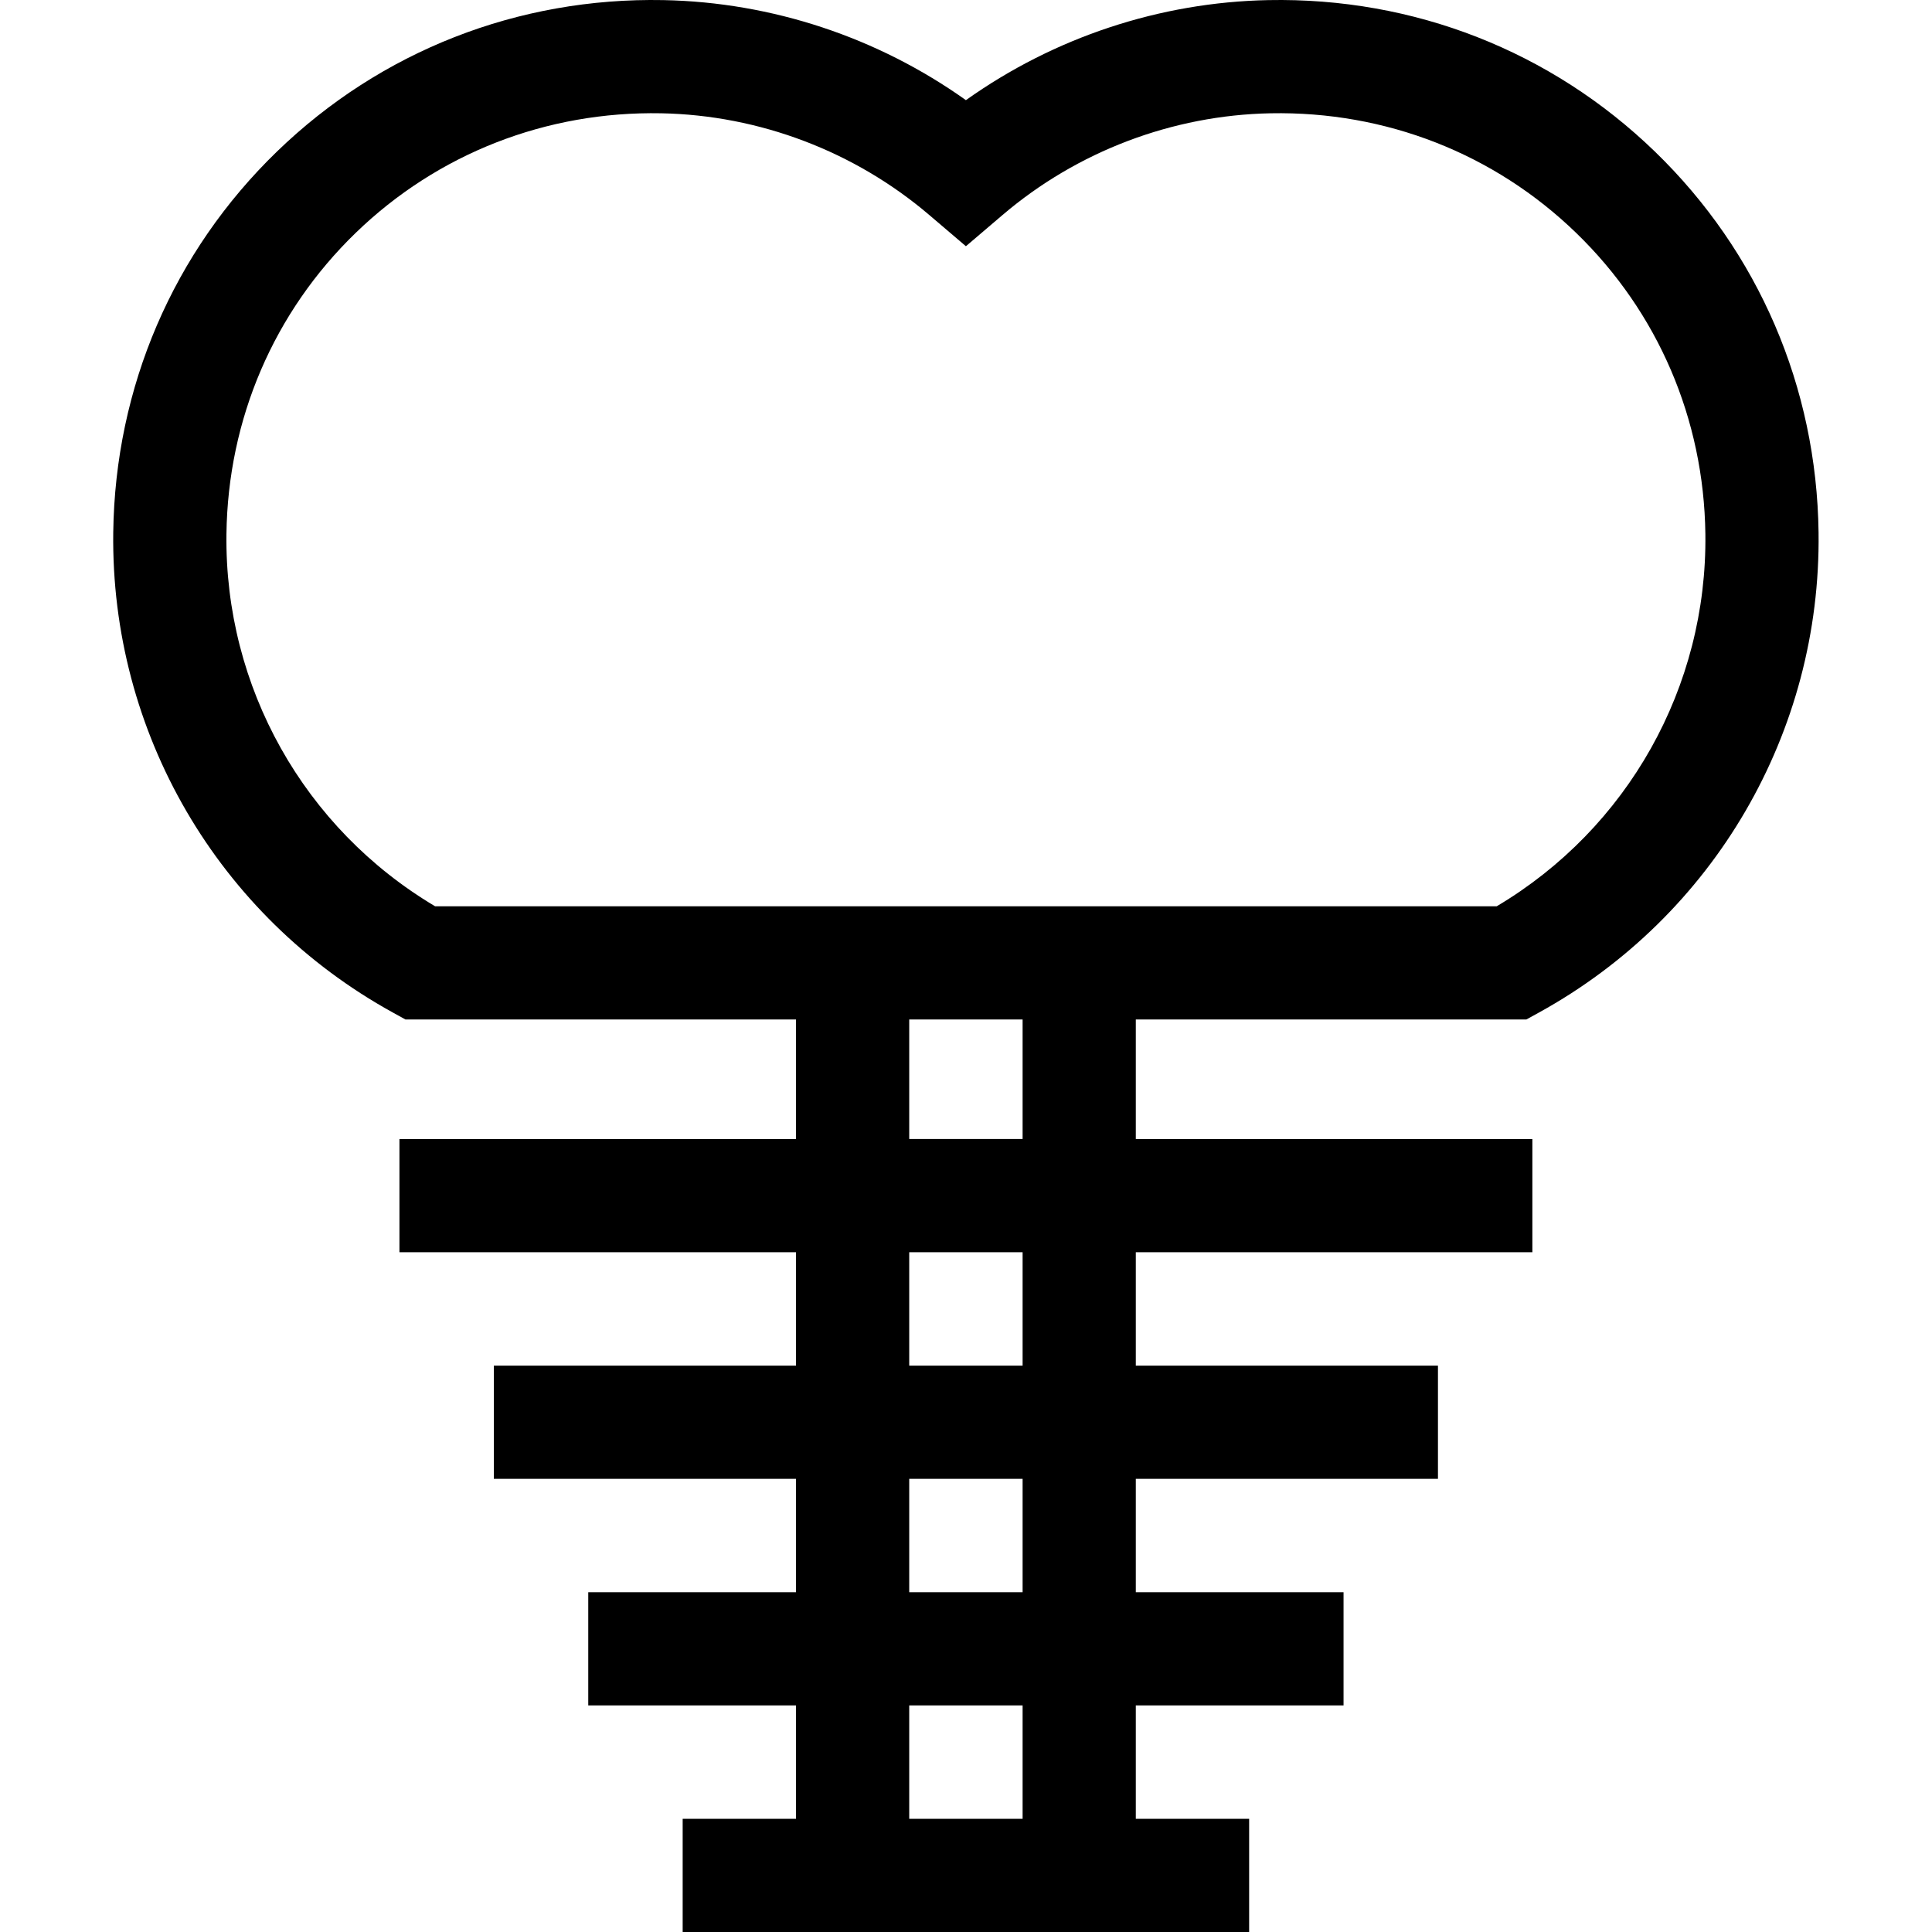
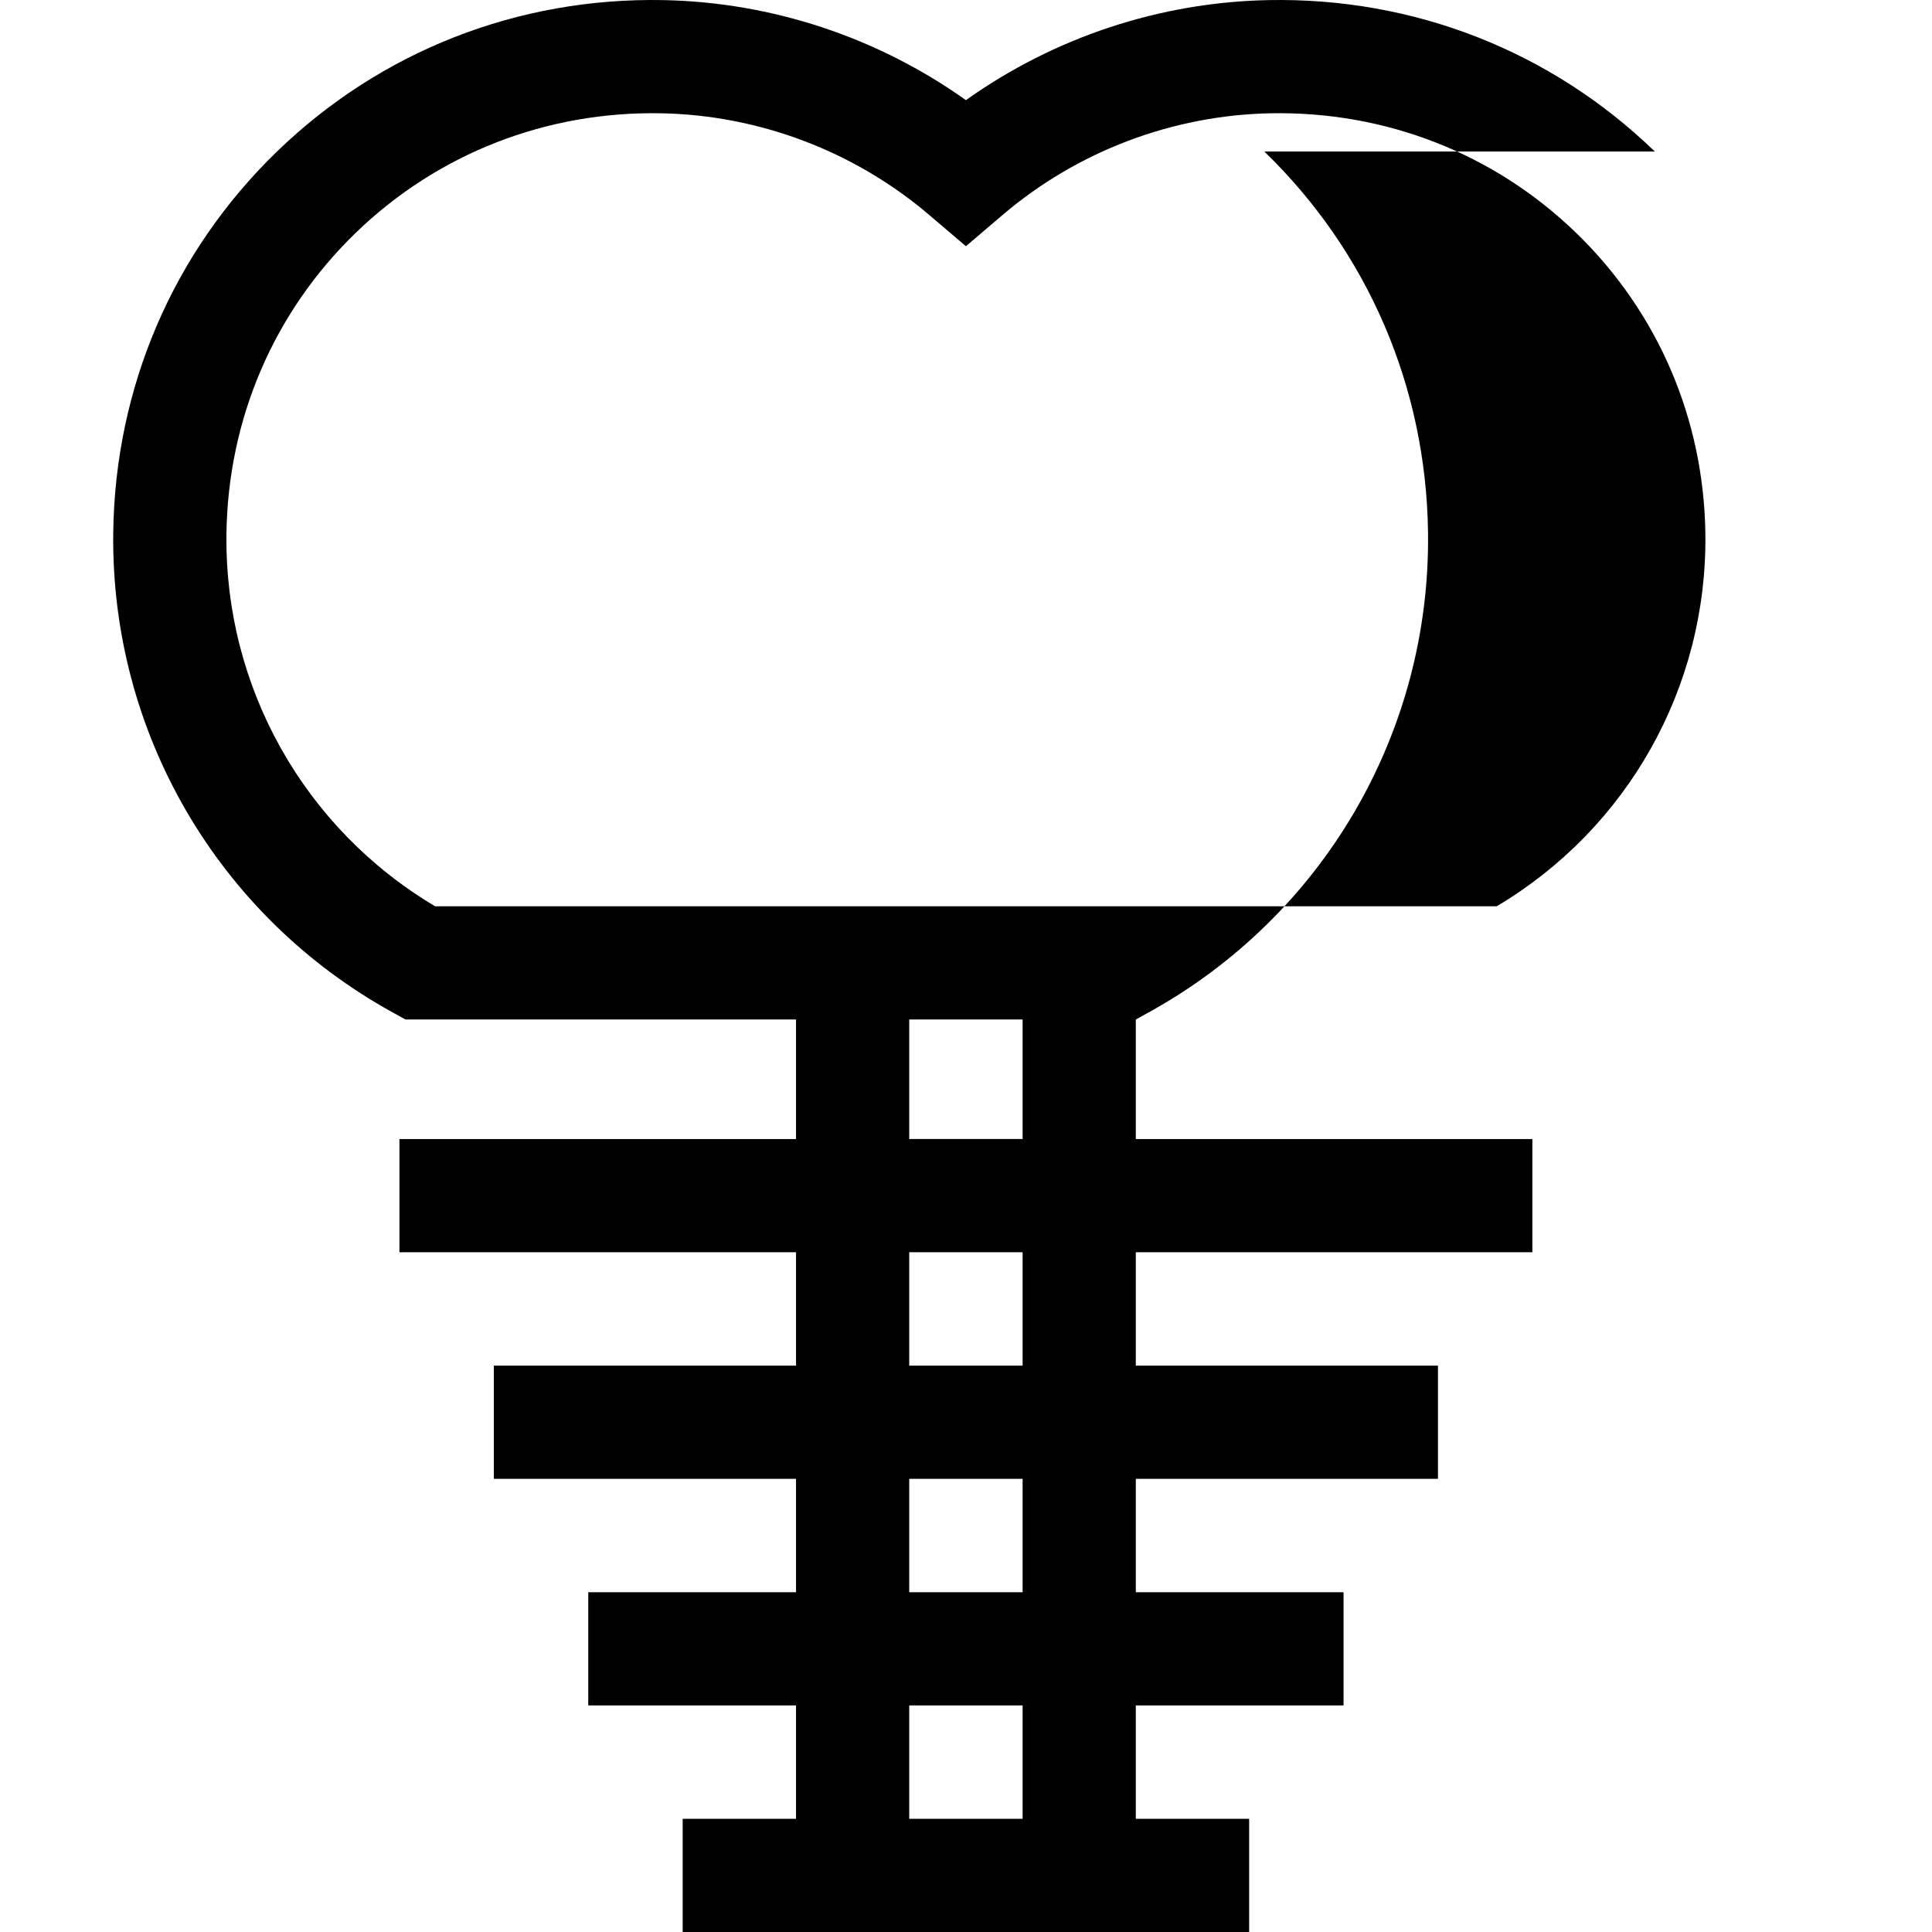
<svg xmlns="http://www.w3.org/2000/svg" height="512pt" viewBox="-30 0 512 512.001" width="512pt">
-   <path d="m408.555 40.16c-27.508-26.629-63.879-40.883-102.434-40.133-28.781.563-56.809 9.898-80.145 26.516-23.336-16.617-51.363-25.953-80.145-26.516-38.551-.75-74.93 13.504-102.434 40.133-27.48 26.605-42.891 62.457-43.387 100.953-.684 52.906 27.695 101.645 74.063 127.199l3.379 1.863h103.5v31.684h-105.098v30h105.098v30.047h-80.078v30h80.078v30.047h-55.059v30h55.059v30.047h-30.039v30h150.121v-30h-30.035v-30.047h55.055v-30h-55.055v-30.047h80.074v-30h-80.074v-30.047h105.094v-30h-105.094v-31.684h103.496l3.383-1.863c46.363-25.555 74.742-74.293 74.059-127.195-.496-38.5-15.902-74.352-43.383-100.957zm-167.555 441.84h-30.047v-30.047h30.047zm0-60.047h-30.047v-30.047h30.047zm0-60.047h-30.047v-30.051h30.047zm0-60.051h-30.047v-31.684h30.047zm125.652-61.684h-281.355c-34.719-20.645-55.812-58.105-55.289-98.668.395-30.449 12.559-58.785 34.254-79.789 21.723-21.031 50.527-32.273 80.984-31.691 25.996.504 51.207 10.074 71 26.938l9.73 8.293 9.727-8.293c19.793-16.863 45.008-26.434 71-26.938 30.516-.582 59.262 10.66 80.984 31.691 21.695 21.004 33.859 49.34 34.254 79.789.523 40.562-20.566 78.027-55.289 98.668zm0 0" />
+   <path d="m408.555 40.16c-27.508-26.629-63.879-40.883-102.434-40.133-28.781.563-56.809 9.898-80.145 26.516-23.336-16.617-51.363-25.953-80.145-26.516-38.551-.75-74.93 13.504-102.434 40.133-27.48 26.605-42.891 62.457-43.387 100.953-.684 52.906 27.695 101.645 74.063 127.199l3.379 1.863h103.5v31.684h-105.098v30h105.098v30.047h-80.078v30h80.078v30.047h-55.059v30h55.059v30.047h-30.039v30h150.121v-30h-30.035v-30.047h55.055v-30h-55.055v-30.047h80.074v-30h-80.074v-30.047h105.094v-30h-105.094v-31.684l3.383-1.863c46.363-25.555 74.742-74.293 74.059-127.195-.496-38.5-15.902-74.352-43.383-100.957zm-167.555 441.84h-30.047v-30.047h30.047zm0-60.047h-30.047v-30.047h30.047zm0-60.047h-30.047v-30.051h30.047zm0-60.051h-30.047v-31.684h30.047zm125.652-61.684h-281.355c-34.719-20.645-55.812-58.105-55.289-98.668.395-30.449 12.559-58.785 34.254-79.789 21.723-21.031 50.527-32.273 80.984-31.691 25.996.504 51.207 10.074 71 26.938l9.73 8.293 9.727-8.293c19.793-16.863 45.008-26.434 71-26.938 30.516-.582 59.262 10.66 80.984 31.691 21.695 21.004 33.859 49.34 34.254 79.789.523 40.562-20.566 78.027-55.289 98.668zm0 0" />
</svg>